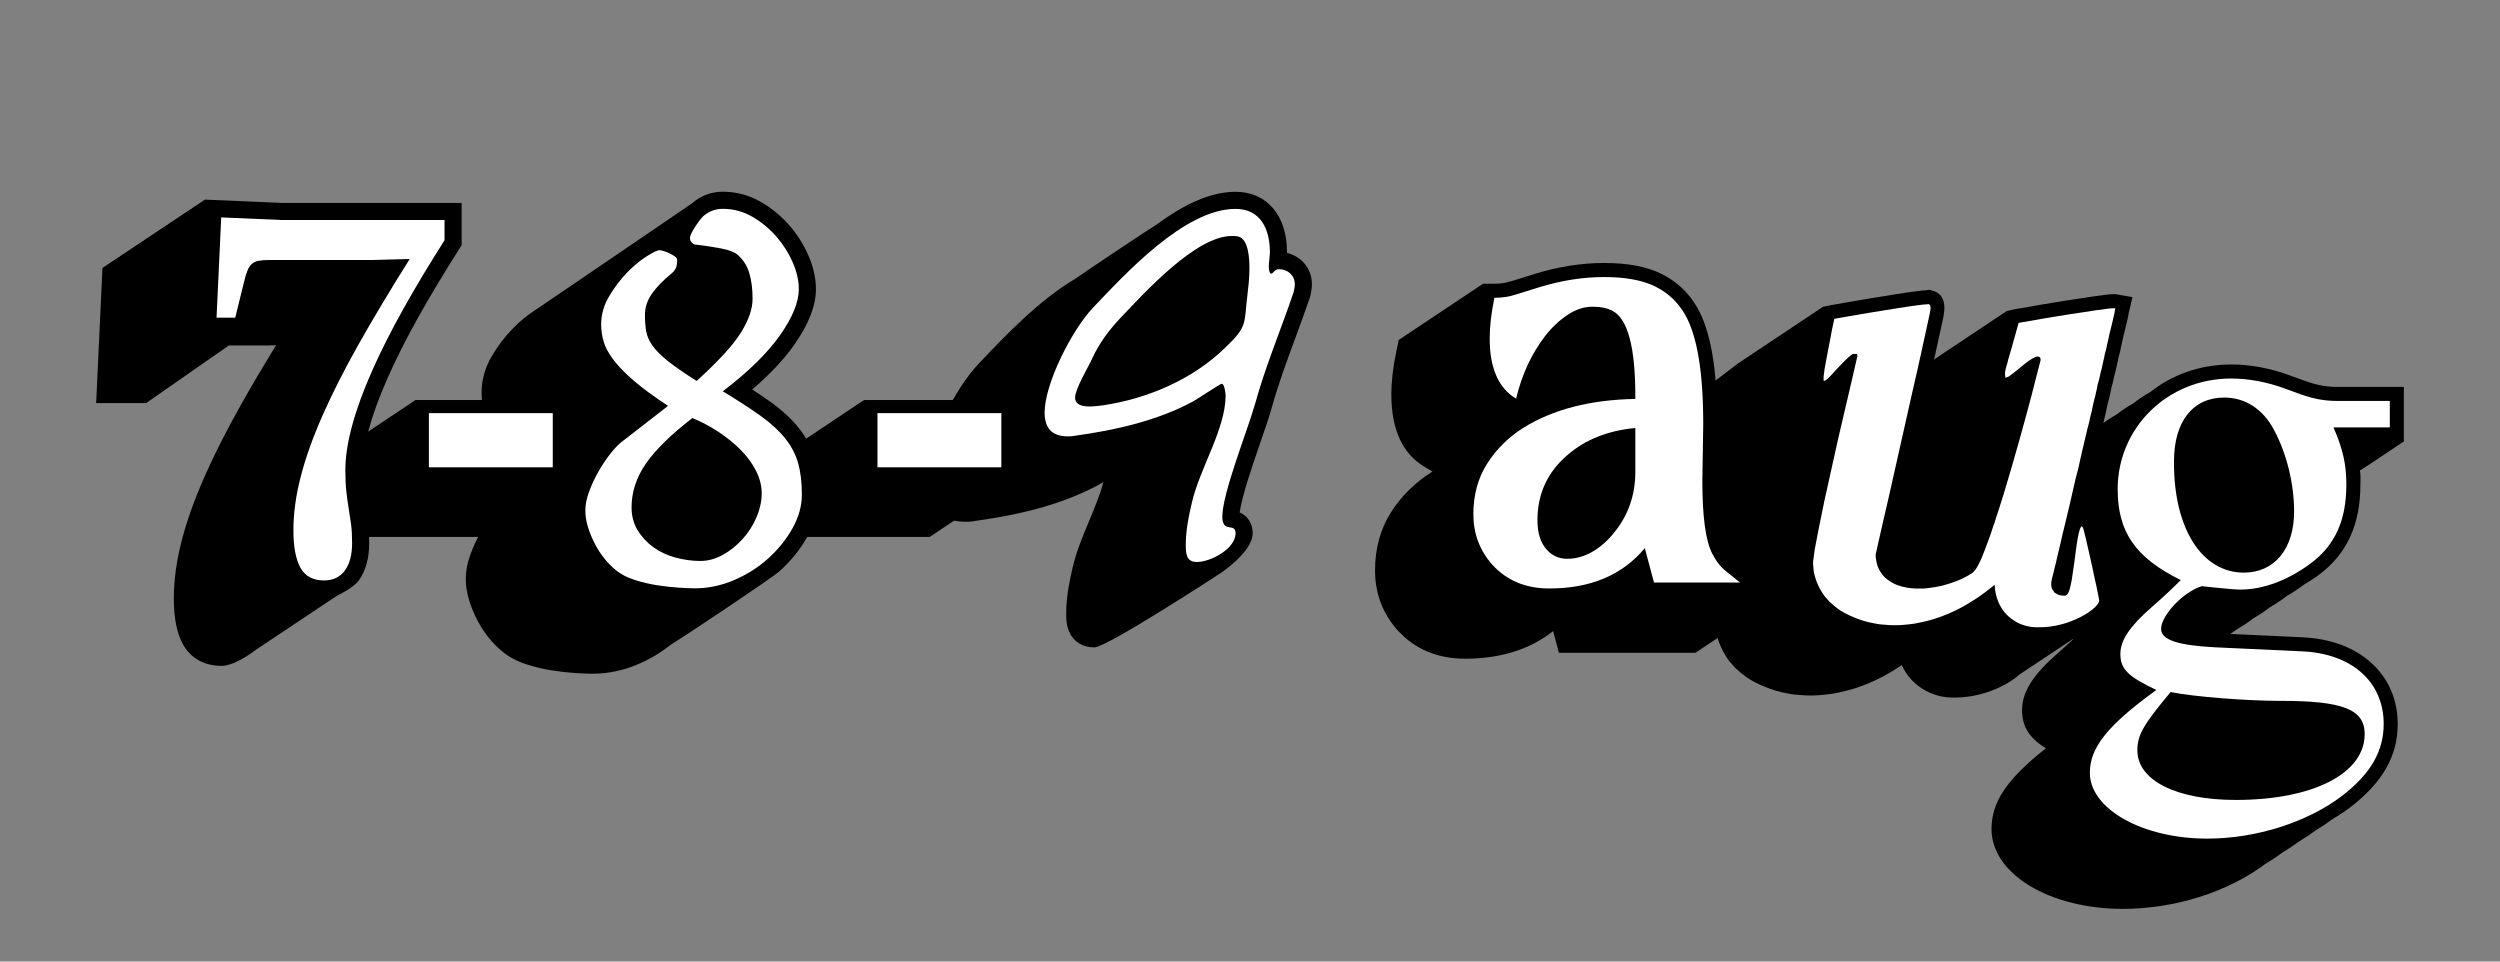
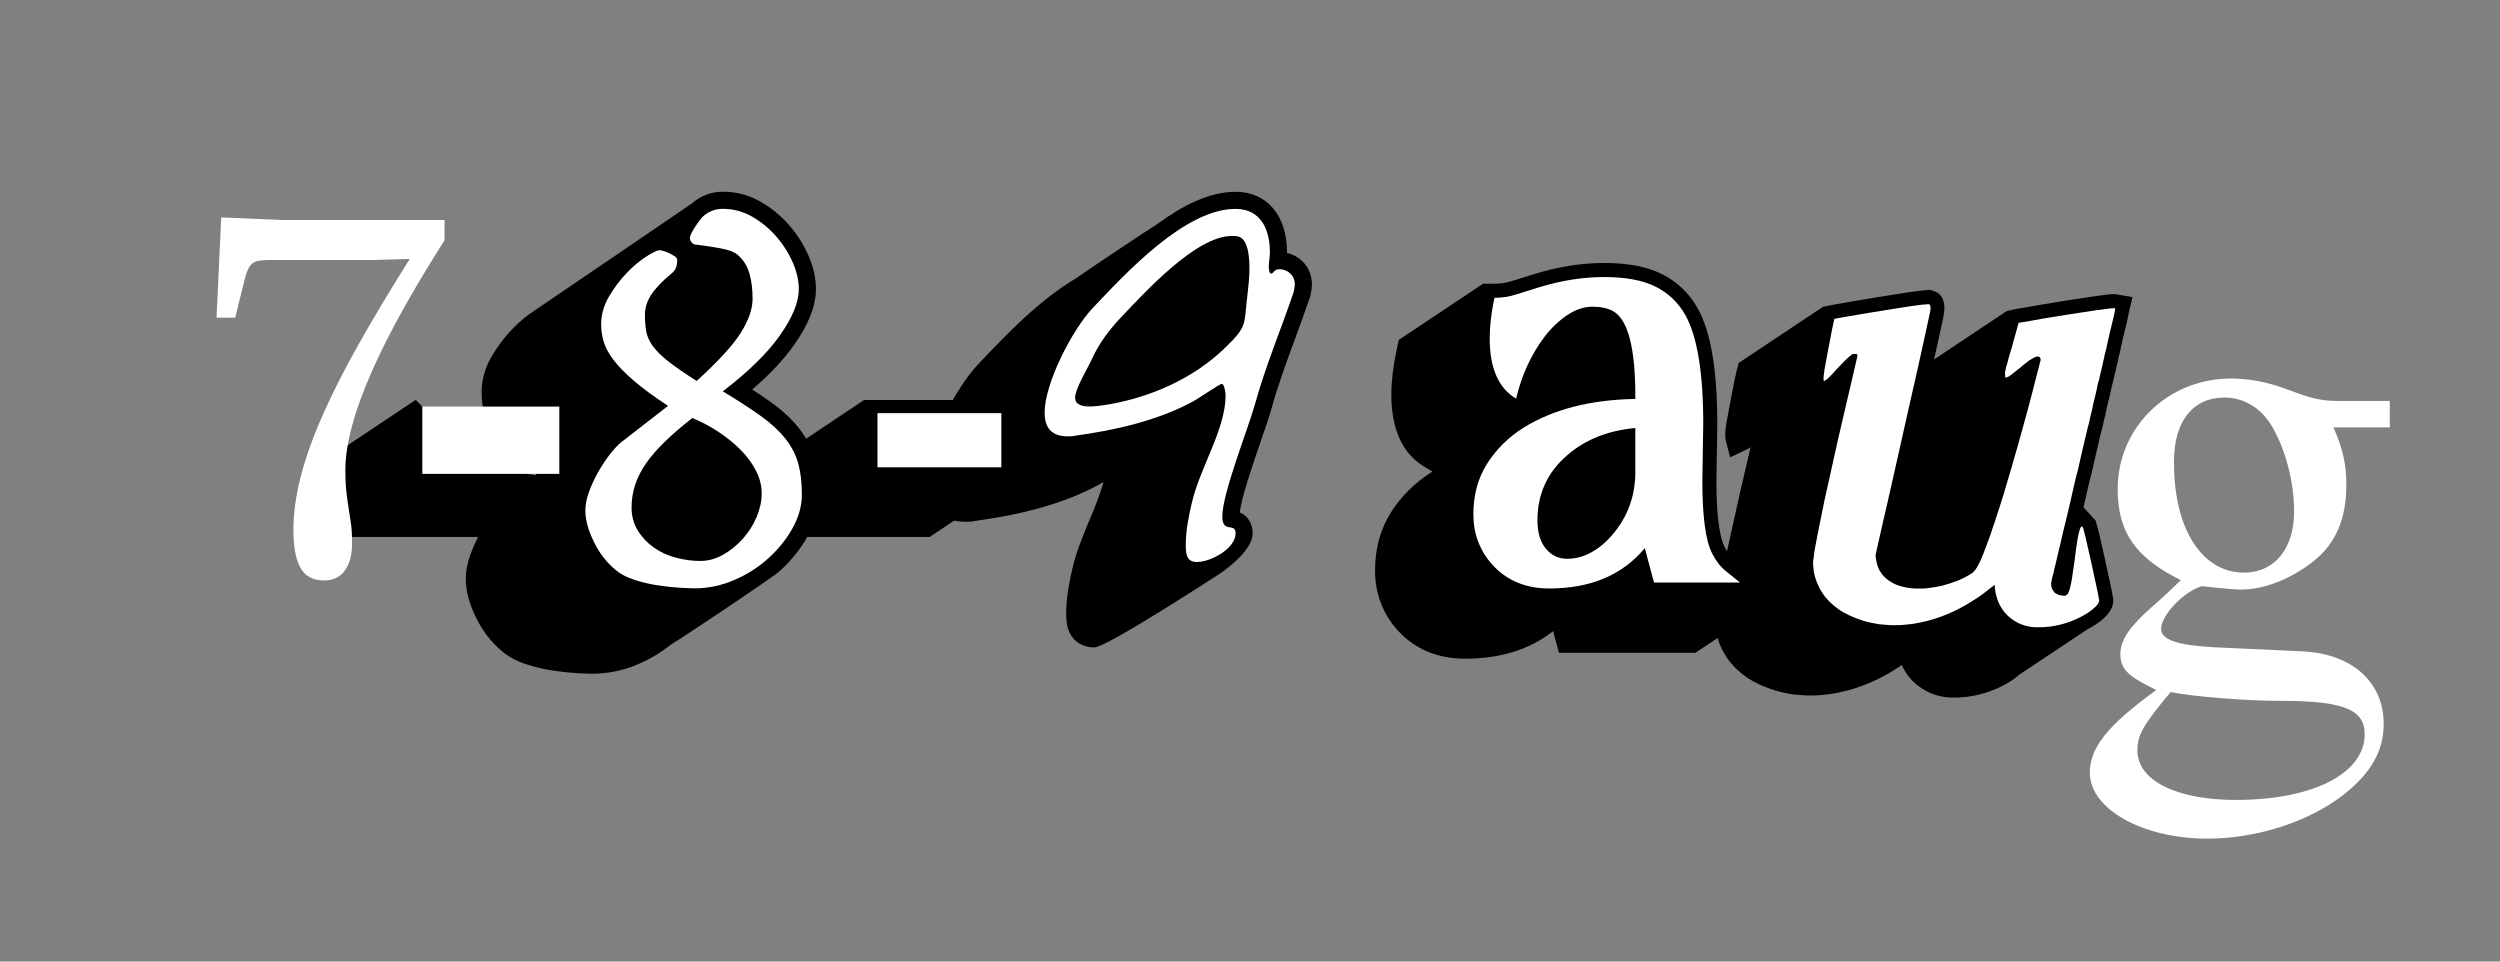
<svg xmlns="http://www.w3.org/2000/svg" id="Layer_1" viewBox="0 0 260 100">
  <rect x="0" y="0" width="260" height="100" fill="#808080" stroke="none" />
  <defs>
    <style>      .st0 {        fill: #fff;      }    </style>
  </defs>
  <g>
    <path d="M133.847,26.31c0-.032,0-.064,0-.097,0-3.807-2.098-6.267-5.346-6.267-2.739,0-5.549,1.439-8.144,3.361-.723.427-7.831,5.169-8.528,5.686-3.767,2.227-7.263,5.9-9.686,8.453l-.44.463c-2.19,2.309-5.497,8.312-5.497,12.104,0,2.623,1.607,4.252,4.194,4.252.263,0,.614,0,1.01-.085,5.378-.743,9.455-1.934,12.826-3.746.117-.061.267-.151.516-.307-.332,1.29-.915,2.689-1.486,4.057-.661,1.584-1.344,3.221-1.705,4.82-.312,1.299-.677,3.038-.677,4.766,0,.61.025,1.316.326,1.975.46,1.008,1.408,1.586,2.602,1.586,1.295,0,13.08-7.693,13.08-7.693,0,0,3.386-2.214,3.386-4.185,0-.407-.109-1.621-1.35-2.156.202-1.622,1.356-4.973,2.143-7.26.459-1.333.893-2.593,1.154-3.508.682-2.476,1.593-4.946,2.474-7.335.513-1.39,1.043-2.828,1.53-4.269l.037-.108.022-.112.023-.113c.056-.274.127-.615.127-1.042,0-1.597-1.088-2.898-2.591-3.242Z" />
    <path class="st0" d="M134.546,30.358c-1.324,3.914-2.935,7.713-4.029,11.685-.806,2.821-3.396,9.268-3.396,11.685,0,1.784,1.381.576,1.381,1.727,0,1.612-2.59,2.993-4.03,2.993-1.093,0-1.151-.863-1.151-1.784,0-1.439.287-2.936.633-4.375.806-3.569,3.511-7.656,3.511-11.167,0-.172-.115-1.209-.403-1.209-.173,0-2.648,1.669-2.993,1.842-3.742,2.015-8.116,2.993-12.319,3.569-.23.058-.46.058-.691.058-1.669,0-2.417-.863-2.417-2.475,0-3.051,2.878-8.634,5.008-10.879,3.397-3.569,9.556-10.304,14.851-10.304,2.648,0,3.569,2.188,3.569,4.49,0,.518-.115.979-.115,1.554,0,.173.058.691.23.691.288,0,.288-.46.863-.46.863,0,1.612.633,1.612,1.554,0,.288-.058.518-.115.806ZM128.79,24.601c-.23-.058-.518-.058-.691-.058-3.742,0-9.095,5.929-11.513,8.462-1.209,1.266-2.245,2.648-2.993,4.26-.403.921-1.784,3.166-1.784,4.087,0,.806.863.921,1.497.921.46,0,.921-.058,1.381-.115,4.663-.691,9.383-2.705,12.779-6.044,2.303-2.187,1.9-2.475,2.245-5.238.115-.979.23-1.957.23-2.936,0-.921-.058-3.051-1.151-3.339Z" />
  </g>
  <g>
    <polygon points="96.211 48.301 89.892 41.582 81.221 47.365 81.221 55.841 95.427 55.841 93.716 55.841 96.688 55.841 105.454 49.997 96.211 48.301" />
    <rect class="st0" x="90.574" y="42.284" width="14.248" height="6.998" />
    <path d="M104.14,48.6h-12.884v-5.634h12.884v5.634ZM105.504,41.602h-15.612v8.362h15.612v-8.362Z" />
  </g>
  <g>
-     <polygon points="228.559 59.552 219.743 62.803 184.023 65.237 170.869 64.771 174.838 42.291 180.819 37.748 213.62 50.711 232.342 50.487 228.559 59.552" />
-     <path d="M207.117,86.216c0,4.658,6.005,8.307,13.67,8.307,5.38,0,10.888-1.744,14.8-4.669.613-.365,1.2-.755,1.753-1.169.613-.365,1.199-.755,1.753-1.169.613-.365,1.199-.755,1.753-1.169.613-.365,1.2-.755,1.753-1.169.688-.41,1.346-.848,1.959-1.319,3.281-2.56,4.805-5.28,4.805-8.568,0-5.149-3.995-8.771-9.942-9.011l-7.467-.347c.169-.118.34-.229.507-.354.035-.026.066-.054.101-.08.56-.328,1.114-.685,1.653-1.089.035-.026.066-.054.1-.08.56-.328,1.114-.685,1.653-1.089.034-.026.066-.054.1-.08.56-.328,1.114-.685,1.653-1.089.035-.026.066-.054.101-.08.56-.328,1.114-.685,1.653-1.089.035-.026.066-.054.101-.08.56-.328,1.114-.685,1.653-1.089,2.862-2.148,4.254-5.208,4.254-9.355,0-.747.047-.757-.049-1.443l1.059-.686,1.753-1.169,1.753-1.169v-5.675h-6.895c-1.194,0-2.084-.163-3.399-.624l-1.536-.559c-2.052-.76-4.122-1.147-6.145-1.147-3.215,0-6.127,1.068-8.397,2.868-.619.344-1.205.734-1.753,1.169-.618.344-1.205.735-1.753,1.169-.618.344-1.205.735-1.753,1.169-.619.344-1.205.735-1.753,1.169-3.975,2.213-6.602,6.383-6.602,11.266,0,4.377,1.691,7.391,5.583,9.783-.5.466-1.015.929-1.551,1.393-2.666,2.343-3.751,4.072-3.751,5.973s.961,3.016,2.481,3.958c-4.088,3.218-5.657,5.603-5.657,8.392" />
    <path class="st0" d="M242.681,44.45c.988,2.258,1.34,3.882,1.34,5.928,0,3.67-1.129,6.281-3.67,8.186-2.258,1.694-4.87,2.752-7.34,2.752-.423,0-1.411-.071-2.682-.211l-1.34-.142c-1.906.565-4.235,3.035-4.235,4.446,0,1.129,1.694,1.694,5.505,1.906l9.104.423c5.223.212,8.54,3.176,8.54,7.551,0,2.823-1.34,5.152-4.235,7.41-3.67,2.823-9.033,4.517-14.115,4.517-6.775,0-12.209-3.105-12.209-6.846,0-2.611,1.836-4.94,6.917-8.61-2.965-1.411-3.741-2.188-3.741-3.74,0-1.411.918-2.823,3.247-4.869,1.058-.918,2.046-1.835,3.034-2.823-4.728-2.329-6.562-5.011-6.562-9.457,0-6.422,5.222-11.504,11.786-11.504,1.834,0,3.74.353,5.645,1.059l1.553.565c1.411.494,2.47.706,3.882.706h5.434v2.752h-5.858ZM237.177,72.891c-3.458,0-9.033-.424-11.433-.918-2.824,3.388-3.458,4.446-3.458,6.069,0,3.105,4.022,5.152,10.233,5.152,8.045,0,13.409-2.753,13.409-6.846,0-2.611-2.329-3.458-8.75-3.458M226.096,48.19c0,6.775,2.894,11.363,7.269,11.363,3.175,0,5.222-2.47,5.222-6.352,0-2.893-.775-6.069-2.117-8.539-1.129-2.117-2.964-3.317-5.152-3.317-3.247,0-5.223,2.47-5.223,6.633v.212Z" />
    <path d="M220.117,30.614l-.141-.024-.143.004-.313.008-.068.002-.067.008-.488.058c-.699.083-1.598.212-2.468.355-.906.128-1.851.282-2.765.431l-.197.032c-.967.155-1.87.311-2.543.438-.594.09-1.136.181-1.296.216l-.925.203-7.567,5.045.167-.709.165-.761c.222-1.025.412-1.904.563-2.574.182-.81.61-2.706-1.104-3.14l-.283-.072-.289.043-.075.011-.077.008-.351.025-.032.002-.032.003c-.714.083-1.608.21-2.517.357l-.941.153c-.668.109-1.352.22-2.011.323-.924.163-1.851.327-2.552.437l-.016.003-.017.003c-.386.07-.7.124-.913.162-.181.032-.299.053-.34.061l-.892.181-8.767,5.844-.231.88c-.016.059-.045.193-.085.385-.04.191-.095.456-.166.771l-.005.024-.005.024c-.032.169-.066.352-.101.545-.084.456-.179.972-.285,1.466l-.005.026-.005.026c-.137.781-.271,1.501-.375,2.028l-.006.033-.005.033c-.105.695-.195,1.294-.055,1.847l.437,1.724,1.607-.764.212-.101.166-.079.142-.118.007-.006c-.155.662-.323,1.385-.501,2.148l-.551,2.366c-.355,1.57-.719,3.216-1.067,4.794l-.377,1.708c-.465,2.251-.817,3.986-1.037,5.207l-.005.028-.004.028-.071.508-.002.015-.002.016-.046.384-.048.298-.019.115v.409l.004.055.013.171c.017.237.034.472.061.696l.01.08.018.079.035.155c.046.204.098.433.178.677.08.273.183.545.314.827.119.291.265.539.384.741l.009.016c.14.265.301.483.431.661l.048.065.04.054.044.05.46.523.058.066.065.058.525.469.042.038.044.034.152.118c.16.124.318.246.481.359l.024.016.024.016c.369.235.736.434,1.121.61.335.158.723.319,1.106.459.348.133.743.253,1.22.368.403.093.804.164,1.158.227l.064.011.065.006.367.032.383.029.341.029.039.003h.04s.36.012.36.012c.107.003.204.004.301.004.461,0,.915-.027,1.351-.08.561-.047,1.105-.133,1.616-.256.547-.114,1.045-.242,1.523-.392.604-.196,1.081-.372,1.514-.559.487-.203.969-.429,1.416-.666.512-.273.949-.529,1.339-.782.233-.142.454-.283.664-.425.231.501.516.95.849,1.336.322.392.727.747,1.24,1.087.463.308.98.546,1.535.707.496.146.983.224,1.482.238h.02s.02,0,.02,0h.15c.089.002.178.004.267.004.851,0,1.726-.115,2.601-.34.809-.207,1.587-.504,2.374-.91.628-.317,1.215-.712,1.69-1.138.021-.011,7.055-4.695,7.077-4.706.636-.321,1.23-.722,1.708-1.154.267-.249,1.03-.959.981-1.929v-.02s-.003-.02-.003-.02c-.008-.107-.025-.192-.064-.397-.025-.128-.058-.302-.094-.508l-.004-.025-.005-.025-.065-.314c-.076-.367-.17-.822-.288-1.315l-.108-.514c-.101-.486-.205-.988-.325-1.497-.122-.555-.251-1.109-.367-1.611l-.056-.242-.04-.201-.011-.054-.015-.053-.056-.202-.047-.184-.036-.155-.005-.023-.006-.023-.073-.273-.006-.024-.007-.024-.067-.221-.097-.319-.225-.245-.138-.151-.886-.963c.144-.664.305-1.356.459-2.009l.058-.251c.044-.19.089-.387.139-.585.081-.264.142-.52.202-.767l.045-.188.007-.03.006-.03c.038-.188.081-.379.124-.569l.073-.325.048-.208c.057-.248.113-.487.166-.729.026-.112.053-.226.081-.341.031-.13.063-.259.093-.392.027-.118.055-.234.084-.354.028-.118.058-.239.087-.366l.023-.102c.043-.188.088-.386.134-.571l.034-.124c.059-.212.12-.432.171-.665l.062-.29.052-.241c.055-.182.093-.356.128-.511l.026-.116c.032-.135.062-.289.094-.446l.022-.113c.04-.145.07-.285.096-.41.011-.053.022-.106.034-.158l.095-.355.007-.028.006-.028.082-.359.086-.374.009-.039.007-.039.048-.28c.023-.079.044-.159.065-.239.021-.081.042-.162.069-.243l.022-.069.015-.071.044-.199c.026-.117.051-.232.073-.342.038-.133.071-.265.102-.393l.041-.164.011-.043.008-.044c.034-.175.072-.33.111-.489l.007-.029.006-.03.043-.211.061-.232.019-.074.012-.075.028-.18.047-.183.078-.289.007-.025.006-.025.071-.305.008-.034.006-.034.048-.265.06-.24.004-.016.004-.016.073-.325.066-.314.064-.276.061-.24c.055-.198.099-.39.14-.574.025-.113.049-.221.076-.323l.01-.038.008-.038c.037-.171.076-.332.109-.471l.041-.17c.046-.195.079-.372.099-.537l.023-.095.357-1.513-1.533-.263-.124-.021Z" />
    <path class="st0" d="M219.871,32.054l.124.021-.043.181c-.01.108-.033.253-.079.451-.043.181-.102.415-.157.671-.074.27-.127.578-.218.902l-.069.272-.071.305-.065.309-.073.325-.071.285-.057.31-.071.306-.084.307-.065.253-.039.253-.071.271-.051.251c-.045.182-.088.36-.126.561-.047.182-.09.379-.149.577-.035.182-.082.379-.124.58-.063.197-.105.394-.167.592l-.063.364-.087.38-.081.359-.102.379c-.047.198-.081.401-.134.578-.041.201-.077.398-.12.581-.045.196-.084.397-.143.576-.043.197-.085.398-.128.596-.051.236-.12.472-.19.723-.059.233-.116.488-.169.72-.059.257-.118.491-.171.724-.057.251-.118.489-.175.739-.069.31-.14.615-.215.94-.068.305-.143.617-.204.921-.075.307-.143.612-.234.904-.079.308-.147.614-.213.9-.175.744-.346,1.482-.497,2.185-.175.705-.338,1.375-.487,2.025-.163.65-.309,1.246-.429,1.824-.13.561-.263,1.084-.371,1.551-.045.197-.089.398-.128.58-.047.178-.088.341-.137.503l-.089.434-.104.38-.079.305-.037.216-.024.128c-.022.291.004.493.073.678l.267.406.454.249c.196.041.407.063.666.072l.24-.175c.071-.107.126-.267.197-.449.053-.198.11-.433.169-.702.055-.273.108-.558.14-.868.065-.398.132-.832.191-1.288.059-.432.106-.888.169-1.304.063-.414.112-.835.177-1.176.069-.361.138-.667.211-.904l.065-.162.069-.124.065-.089.139.151.067.221.073.273.043.183.051.202.061.219.045.223c.13.563.281,1.207.43,1.88.161.681.297,1.374.429,1.996.151.625.261,1.188.35,1.611.073.417.136.712.14.765.01.201-.175.467-.501.771-.346.312-.818.646-1.398.939-.605.312-1.292.596-2.07.794-.769.198-1.604.316-2.481.29h-.171c-.395-.011-.759-.076-1.115-.181-.413-.12-.794-.295-1.136-.522-.344-.228-.672-.492-.928-.809-.277-.317-.501-.686-.678-1.091l-.155-.426-.118-.438-.087-.476-.029-.47c-.368.297-.755.595-1.13.874-.389.296-.786.561-1.213.82-.397.259-.825.503-1.244.727-.425.225-.867.431-1.311.616-.442.19-.91.356-1.374.507-.466.147-.936.264-1.404.36-.46.112-.953.188-1.445.228-.466.058-.959.081-1.457.069l-.36-.011-.356-.03-.367-.028-.366-.032c-.35-.062-.718-.127-1.07-.208-.35-.085-.709-.185-1.063-.321-.33-.12-.674-.262-.997-.414-.338-.155-.645-.325-.945-.515-.195-.135-.383-.287-.578-.436l-.525-.469-.46-.523c-.134-.184-.277-.37-.383-.576-.118-.201-.244-.407-.33-.627-.104-.221-.191-.441-.261-.681-.079-.236-.126-.477-.185-.729-.031-.257-.047-.532-.067-.802v-.237l.053-.328.049-.414.071-.508c.228-1.264.6-3.092,1.026-5.151.456-2.057.959-4.353,1.441-6.485.503-2.149.969-4.171,1.329-5.689.35-1.516.594-2.546.633-2.743l-.01-.148-.043-.108-.438.004-.36.279-.432.407-.464.479-.372.386-.442.48-.374.406-.34.283-.212.101c-.065-.256-.004-.69.084-1.27.114-.576.25-1.319.381-2.058.154-.724.283-1.467.392-2.044.13-.58.21-.996.238-1.105.085-.017.542-.093,1.223-.217.694-.109,1.578-.265,2.551-.436.977-.153,2.009-.324,2.961-.477.959-.155,1.818-.275,2.451-.348l.371-.026.132-.013.11-.016c.322.081.22.59.036,1.402-.187.832-.435,1.989-.729,3.343-.297,1.353-.643,2.925-1.028,4.569-.371,1.661-.763,3.394-1.146,5.094-.338,1.516-.664,2.98-.973,4.333-.309,1.355-.578,2.601-.839,3.664-.24,1.051-.438,1.936-.582,2.566-.138.631-.22,1.03-.248,1.103.012.201.024.418.073.599.028.206.079.388.126.55l.212.48.287.423c.204.244.438.468.698.64.273.19.554.344.871.459.322.122.672.207,1.026.269.263.05.541.077.832.085.098.003.189.003.287.003l.623-.003.415-.039.416-.062.415-.061c.195-.047.415-.079.627-.124.201-.05.415-.12.617-.182.189-.052.411-.119.605-.206.199-.064.395-.131.586-.217l.372-.174.36-.185.33-.19.33-.212.258-.283c.095-.123.197-.302.313-.515.118-.216.222-.448.358-.736.106-.269.234-.575.352-.901.096-.231.173-.467.267-.718.092-.233.183-.505.281-.756.087-.267.179-.542.271-.829.116-.266.204-.576.291-.862.549-1.639,1.103-3.459,1.628-5.278.532-1.824,1.034-3.626,1.476-5.248.448-1.625.82-3.048,1.075-4.096.281-1.065.456-1.75.488-1.878l-.012-.163-.061-.127-.208-.096-.236.046-.299.156-.358.208-.362.28c-.226.158-.436.347-.639.525-.222.178-.434.352-.627.492-.189.158-.369.279-.507.382l-.356.14-.045-.512.051-.289.082-.359.124-.4.11-.448c.108-.38.232-.78.35-1.173.095-.417.226-.792.32-1.156.092-.359.175-.668.252-.917.079-.237.122-.4.136-.468.088-.019.539-.098,1.229-.203.666-.126,1.569-.282,2.532-.436.954-.156,1.987-.326,2.947-.461.938-.154,1.803-.275,2.42-.348l.489-.058.313-.008Z" />
    <path d="M152.361,68.505c3.685,0,6.757-.964,9.165-2.87l.312,1.169.29,1.084h14.198l8.767-5.844-3.212-2.597-1.45-1.172c-.405-.315-.757-.774-1.069-1.381-.389-.767-.857-2.585-.857-6.86l.093-5.9c0-5.721-.678-9.68-2.073-12.129-.884-1.547-2.135-2.729-3.72-3.516-1.545-.767-3.498-1.139-5.971-1.139-2.357,0-4.796.385-7.249,1.145l-2.378.741c-.565.183-1.161.273-1.786.273h-1.185l-8.767,5.844-.244,1.16c-.348,1.654-.525,3.177-.525,4.527,0,3.622,1.164,6.151,3.459,7.517l.815.485c-.022.013-.044.027-.066.041-1.749,1.105-3.172,2.512-4.241,4.19-1.103,1.733-1.663,3.771-1.663,6.06,0,2.374.788,4.465,2.343,6.214,1.795,1.968,4.15,2.958,7.015,2.958" />
    <path class="st0" d="M177.137,44.111l-.093,5.923c0,3.681.339,6.19,1.018,7.527.411.802.895,1.419,1.45,1.851l1.45,1.172h-8.945l-.957-3.578c-2.324,2.797-5.635,4.195-9.933,4.195-2.447,0-4.421-.822-5.923-2.468-1.316-1.481-1.974-3.228-1.974-5.244s.478-3.774,1.435-5.275c.957-1.501,2.216-2.746,3.779-3.733,3.085-1.912,6.961-2.909,11.629-2.992v-.339c0-4.997-.771-7.928-2.313-8.791-.555-.308-1.27-.463-2.144-.463s-1.743.288-2.606.864c-.864.576-1.646,1.316-2.344,2.221-1.399,1.83-2.396,3.99-2.992,6.478-1.83-1.09-2.745-3.177-2.745-6.262,0-1.254.164-2.663.493-4.226.782,0,1.522-.113,2.221-.339l2.375-.74c2.324-.72,4.596-1.08,6.817-1.08s3.994.329,5.321.987c1.326.658,2.36,1.635,3.1,2.931,1.254,2.201,1.882,5.995,1.882,11.382M160.773,57.066c.586.699,1.321,1.049,2.206,1.049s1.738-.231,2.561-.694c.822-.462,1.562-1.095,2.221-1.897,1.542-1.83,2.313-3.979,2.313-6.447v-4.565c-2.879.268-5.254,1.224-7.125,2.869-2.036,1.769-3.054,4.01-3.054,6.725,0,1.275.293,2.263.879,2.961" />
  </g>
  <g>
    <path d="M83.082,44.526c-.734-.928-1.705-1.83-2.887-2.682-.573-.413-1.231-.859-1.966-1.336,1.834-1.574,3.289-3.119,4.341-4.612,1.538-2.183,2.286-4.091,2.286-5.831,0-1.124-.262-2.298-.78-3.491-.494-1.134-1.165-2.193-1.997-3.148-.844-.968-1.836-1.784-2.949-2.427-1.22-.704-2.551-1.061-3.957-1.061-1.176,0-2.276.41-3.181,1.187l-.053.045s-15.941,10.87-16.275,11.078c-.793.496-1.597,1.161-2.389,1.978-.791.815-1.505,1.758-2.121,2.8-.71,1.202-1.07,2.484-1.07,3.813,0,.755.108,1.516.322,2.261.228.803.653,1.614,1.299,2.474.589.786,1.369,1.592,2.382,2.463.495.427,1.073.881,1.727,1.361l-2.892,2.245c-.504.392-1.009.918-1.546,1.61-.491.632-.955,1.333-1.379,2.085-.427.759-.787,1.54-1.071,2.321-.323.886-.486,1.739-.486,2.535,0,1.242.359,2.602,1.068,4.042.7,1.426,1.624,2.615,2.747,3.532.665.555,1.513,1.005,2.506,1.327.866.281,1.768.495,2.68.635.871.134,1.703.225,2.474.271.785.045,1.32.066,1.687.066,1.628,0,3.236-.336,4.78-.998,1.25-.536,2.393-1.231,3.42-2.054.759-.414,10.443-6.867,11.269-7.609,1.172-1.052,2.145-2.257,2.891-3.58.802-1.425,1.209-2.899,1.209-4.383,0-1.421-.15-2.678-.445-3.735-.315-1.128-.868-2.2-1.644-3.184Z" />
    <path class="st0" d="M65.905,39.586c-.907-.78-1.613-1.507-2.119-2.182-.506-.674-.844-1.307-1.012-1.898-.169-.59-.253-1.18-.253-1.771,0-1.012.274-1.981.822-2.91.548-.927,1.17-1.749,1.866-2.467.695-.717,1.38-1.286,2.056-1.708.674-.421,1.117-.632,1.328-.632.084,0,.232.032.443.095s.421.148.633.253c.21.106.389.212.537.316.148.105.221.221.221.348,0,.38-.053.675-.158.886-.106.211-.244.379-.412.506-.97.802-1.676,1.54-2.119,2.214-.443.675-.664,1.371-.664,2.087,0,.632.042,1.202.126,1.708.084.506.305,1.012.664,1.518.358.506.896,1.044,1.613,1.613.717.569,1.708,1.255,2.973,2.056,2.234-2.024,3.763-3.689,4.586-4.997.822-1.307,1.233-2.488,1.233-3.542,0-.969-.105-1.834-.316-2.593-.212-.759-.591-1.392-1.139-1.898-.338-.337-.96-.59-1.866-.759-.908-.168-1.74-.295-2.499-.38-.212,0-.38-.073-.506-.221-.127-.147-.19-.305-.19-.474,0-.21.168-.579.506-1.107.337-.527.633-.917.886-1.17.59-.506,1.265-.759,2.025-.759,1.096,0,2.119.275,3.068.822.949.548,1.781,1.233,2.499,2.056.716.822,1.285,1.718,1.707,2.688.421.971.633,1.898.633,2.783,0,1.35-.654,2.952-1.961,4.807-1.308,1.856-3.289,3.795-5.945,5.819,1.602.971,2.93,1.834,3.984,2.593,1.054.759,1.898,1.54,2.53,2.34.632.802,1.075,1.655,1.328,2.562.253.907.38,1.993.38,3.257,0,1.181-.327,2.351-.98,3.51-.654,1.16-1.498,2.204-2.53,3.131-1.033.928-2.214,1.676-3.542,2.245-1.328.569-2.689.854-4.08.854-.338,0-.865-.022-1.581-.063-.718-.043-1.487-.127-2.309-.253-.822-.127-1.623-.316-2.403-.569-.781-.253-1.423-.59-1.929-1.012-.929-.759-1.687-1.74-2.277-2.941-.591-1.202-.886-2.287-.886-3.257,0-.59.126-1.233.38-1.929.253-.696.569-1.381.949-2.056.38-.674.791-1.297,1.233-1.866.443-.569.854-1.001,1.233-1.297l4.807-3.732c-1.476-.97-2.667-1.844-3.574-2.625ZM66.316,55.146c.421.696.969,1.287,1.644,1.771.674.485,1.444.844,2.309,1.075.863.232,1.717.348,2.562.348.8,0,1.581-.211,2.34-.633.759-.421,1.444-.97,2.055-1.645.611-.674,1.097-1.433,1.455-2.277.357-.843.537-1.665.537-2.467s-.201-1.591-.601-2.372c-.401-.78-.938-1.507-1.612-2.182-.675-.674-1.445-1.297-2.309-1.866-.865-.569-1.761-1.044-2.688-1.423-2.236,1.73-3.848,3.311-4.839,4.744-.991,1.434-1.487,2.952-1.487,4.554,0,.886.21,1.676.633,2.372Z" />
  </g>
  <g>
    <polygon points="49.558 48.301 43.24 41.582 34.569 47.365 34.569 55.841 47.239 55.841 45.307 55.841 50.036 55.841 58.802 49.997 49.558 48.301" />
    <rect class="st0" x="43.922" y="42.284" width="14.248" height="6.998" />
-     <path d="M57.488,48.6h-12.884v-5.634h12.884v5.634ZM58.852,41.602h-15.612v8.362h15.612v-8.362Z" />
  </g>
  <g>
-     <path d="M29.312,21.105l-7.997-.345-10.66,7.107-.082,1.769-.486,10.425-.087,1.859h5.198l8.605-5.995h4.148s.755-.021.755-.021c-1.317,2.153-2.521,4.194-3.593,6.094-1.535,2.723-2.833,5.283-3.859,7.61-1.043,2.366-1.839,4.603-2.364,6.648-.539,2.095-.812,4.107-.812,5.978,0,2.052.311,3.614.949,4.773.798,1.447,2.223,2.243,4.014,2.243,1.439,0,3.474-1.608,3.474-1.608l8.528-5.686s1.671-.78,2.248-1.561c.733-.994,1.104-2.312,1.104-3.918,0-.825-.042-1.558-.124-2.178-.073-.55-.158-1.114-.251-1.678-.086-.514-.163-1.073-.23-1.665-.065-.557-.097-1.261-.097-2.095,0-1.17.215-2.558.64-4.126.44-1.629,1.1-3.442,1.962-5.39.871-1.971,1.946-4.102,3.194-6.334,1.252-2.241,2.679-4.619,4.241-7.069l.279-.437v-4.401h-18.698Z" />
    <path class="st0" d="M46.233,22.881v2.106c-1.584,2.485-3.016,4.87-4.294,7.157-1.278,2.287-2.368,4.447-3.268,6.482-.9,2.035-1.585,3.916-2.052,5.644-.468,1.728-.702,3.259-.702,4.591,0,.901.035,1.666.108,2.296.071.631.153,1.215.243,1.755.09.54.171,1.08.243,1.621.071.54.108,1.188.108,1.944,0,1.225-.253,2.179-.757,2.863-.505.683-1.224,1.026-2.161,1.026-1.153,0-1.971-.441-2.458-1.324-.486-.882-.729-2.187-.729-3.916s.251-3.573.756-5.536c.504-1.962,1.26-4.087,2.269-6.373,1.008-2.287,2.268-4.771,3.78-7.454,1.513-2.682,3.277-5.626,5.293-8.831l-4.051.108h-10.532c-.468,0-.847.027-1.135.081-.288.054-.522.162-.702.324-.181.162-.334.397-.459.702-.126.306-.243.694-.351,1.161l-.918,3.727h-1.944l.486-10.425,6.266.27h16.96Z" />
  </g>
</svg>